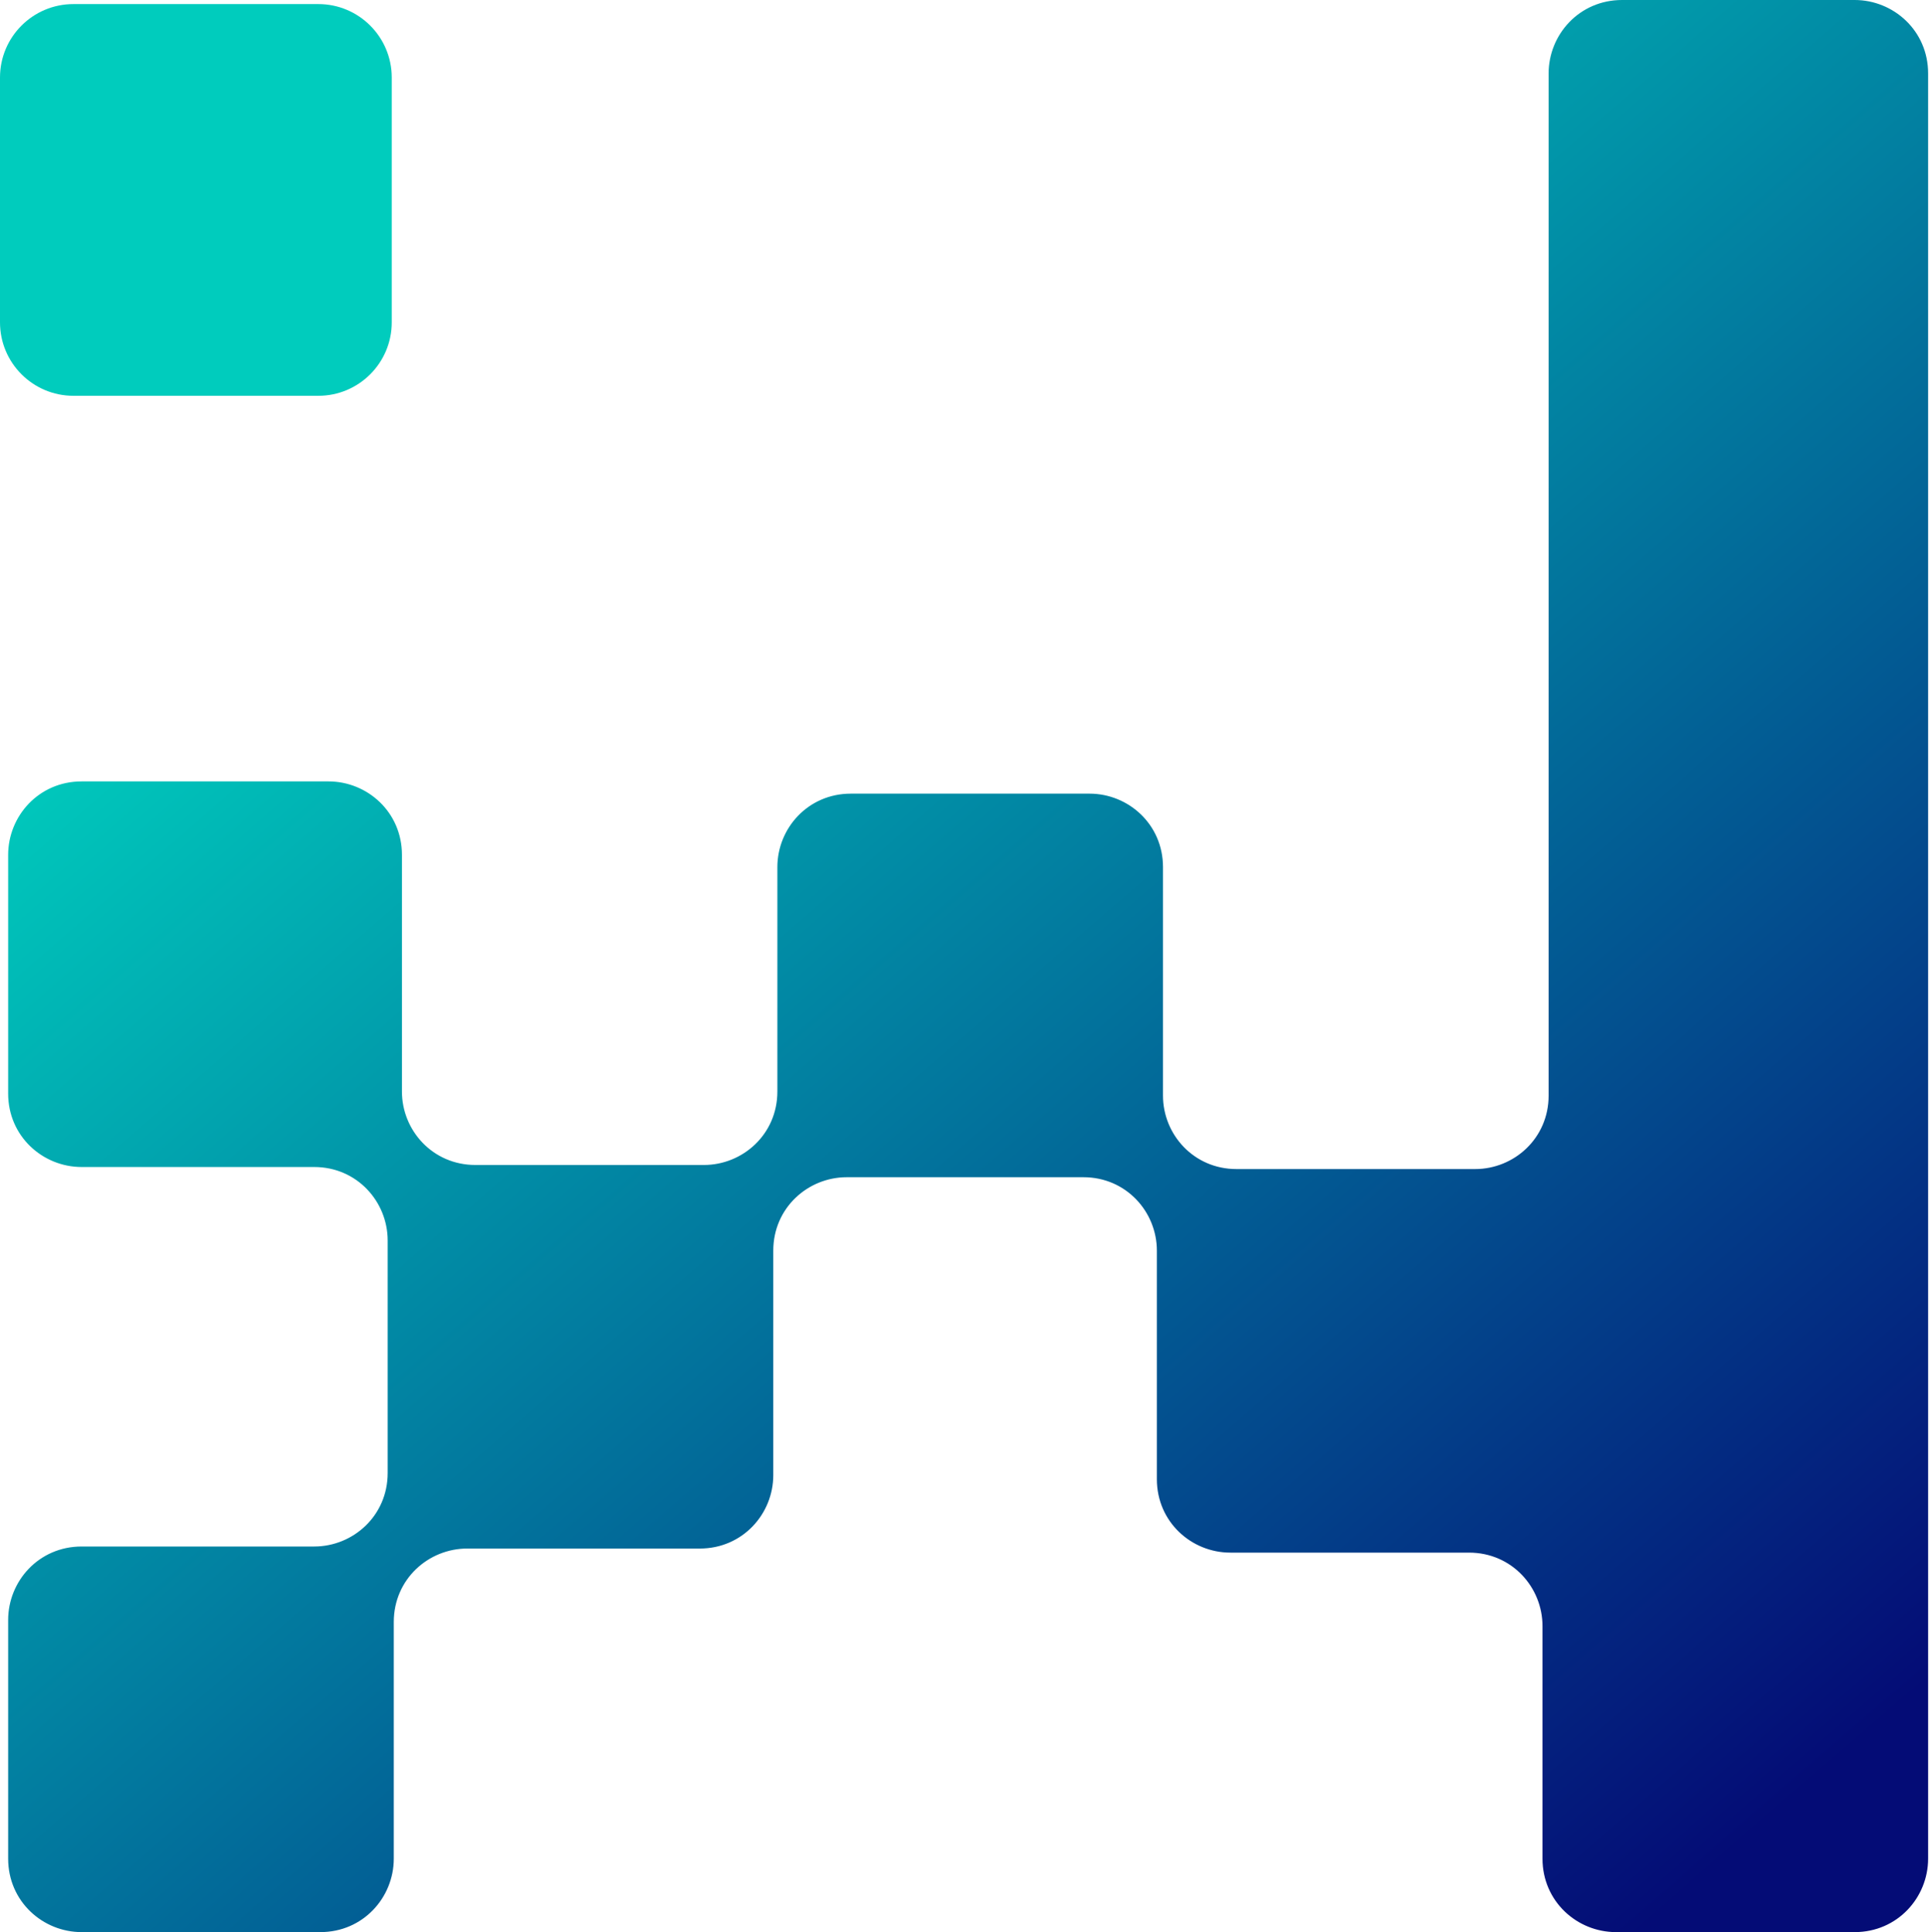
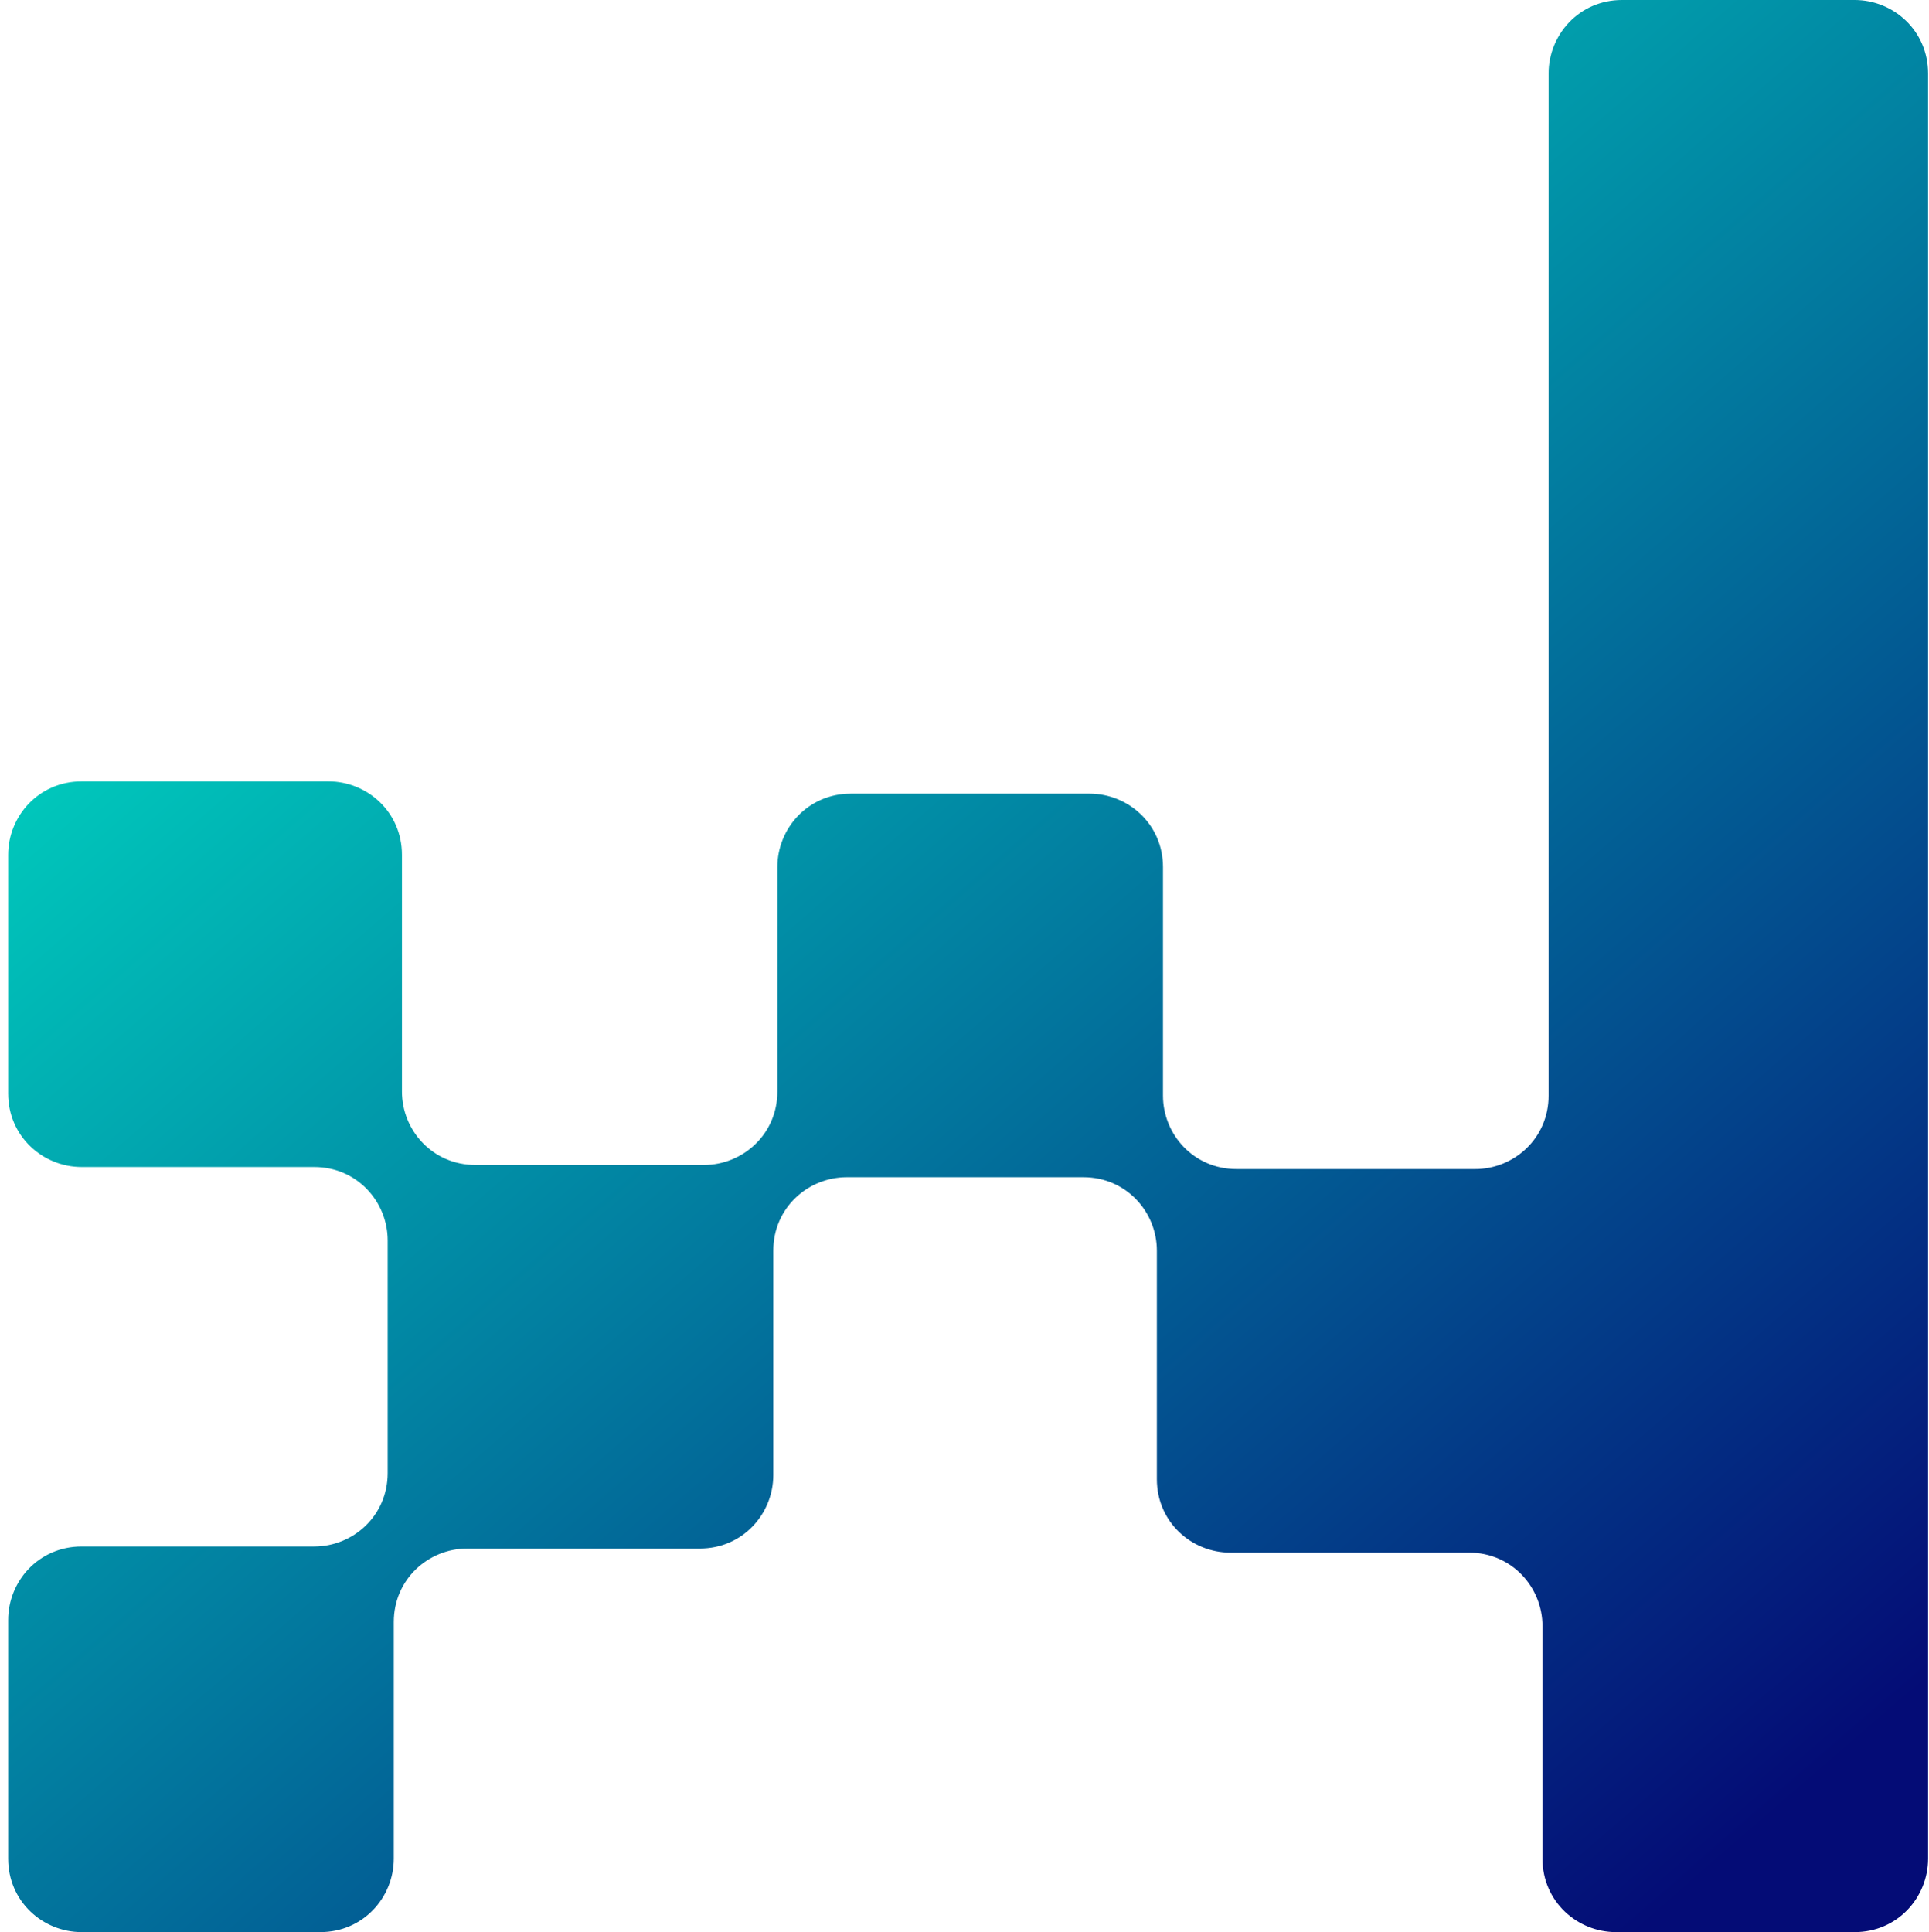
<svg xmlns="http://www.w3.org/2000/svg" width="604" height="605" viewBox="0 0 604 605" fill="none">
-   <path d="M99.662 1.277H22.999C10.297 1.277 0 11.574 0 24.276V100.939C0 113.641 10.297 123.938 22.999 123.938H99.662C112.364 123.938 122.661 113.641 122.661 100.939V24.276C122.661 11.574 112.364 1.277 99.662 1.277Z" fill="url(#paint0_linear_1_6075)" />
  <path d="M484.895 343.068C484.895 356.484 474.034 366.067 461.896 366.067H387.149C373.733 366.067 364.15 355.206 364.15 343.068V271.515C364.15 258.099 353.29 248.516 341.151 248.516H266.405C252.989 248.516 243.406 259.377 243.406 271.515V341.79C243.406 355.206 232.545 364.789 220.407 364.789H148.855C135.439 364.789 125.856 353.928 125.856 341.79V267.682C125.856 254.266 114.995 244.683 102.857 244.683H25.555C12.139 244.683 2.556 255.544 2.556 267.682V342.429C2.556 355.845 13.416 365.428 25.555 365.428H98.385C111.801 365.428 121.384 376.288 121.384 388.427V461.257C121.384 474.673 110.523 484.256 98.385 484.256H25.555C12.139 484.256 2.556 495.116 2.556 507.255V582.001C2.556 595.417 13.416 605 25.555 605H100.301C113.717 605 123.3 594.14 123.3 582.001V507.893C123.3 494.477 134.161 484.894 146.299 484.894H219.129C232.545 484.894 242.128 474.034 242.128 461.896V391.621C242.128 378.205 252.989 368.622 265.127 368.622H339.235C352.651 368.622 362.234 379.483 362.234 391.621V463.173C362.234 476.589 373.094 486.172 385.233 486.172H459.979C473.395 486.172 482.978 497.033 482.978 509.171V582.001C482.978 595.417 493.839 605 505.977 605H580.724C594.14 605 603.723 594.14 603.723 582.001V22.999C603.723 9.583 592.862 0 580.724 0H507.894C494.478 0 484.895 10.861 484.895 22.999V341.79V343.068Z" fill="url(#paint1_linear_1_6075)" />
  <defs>
    <linearGradient id="paint0_linear_1_6075" x1="127.487" y1="125.983" x2="529.963" y2="590.614" gradientUnits="userSpaceOnUse">
      <stop stop-color="#00CCBD" />
      <stop offset="1" stop-color="#040C76" />
    </linearGradient>
    <linearGradient id="paint1_linear_1_6075" x1="137.709" y1="117.039" x2="540.185" y2="581.67" gradientUnits="userSpaceOnUse">
      <stop stop-color="#00CCBD" />
      <stop offset="1" stop-color="#040C76" />
    </linearGradient>
  </defs>
</svg>